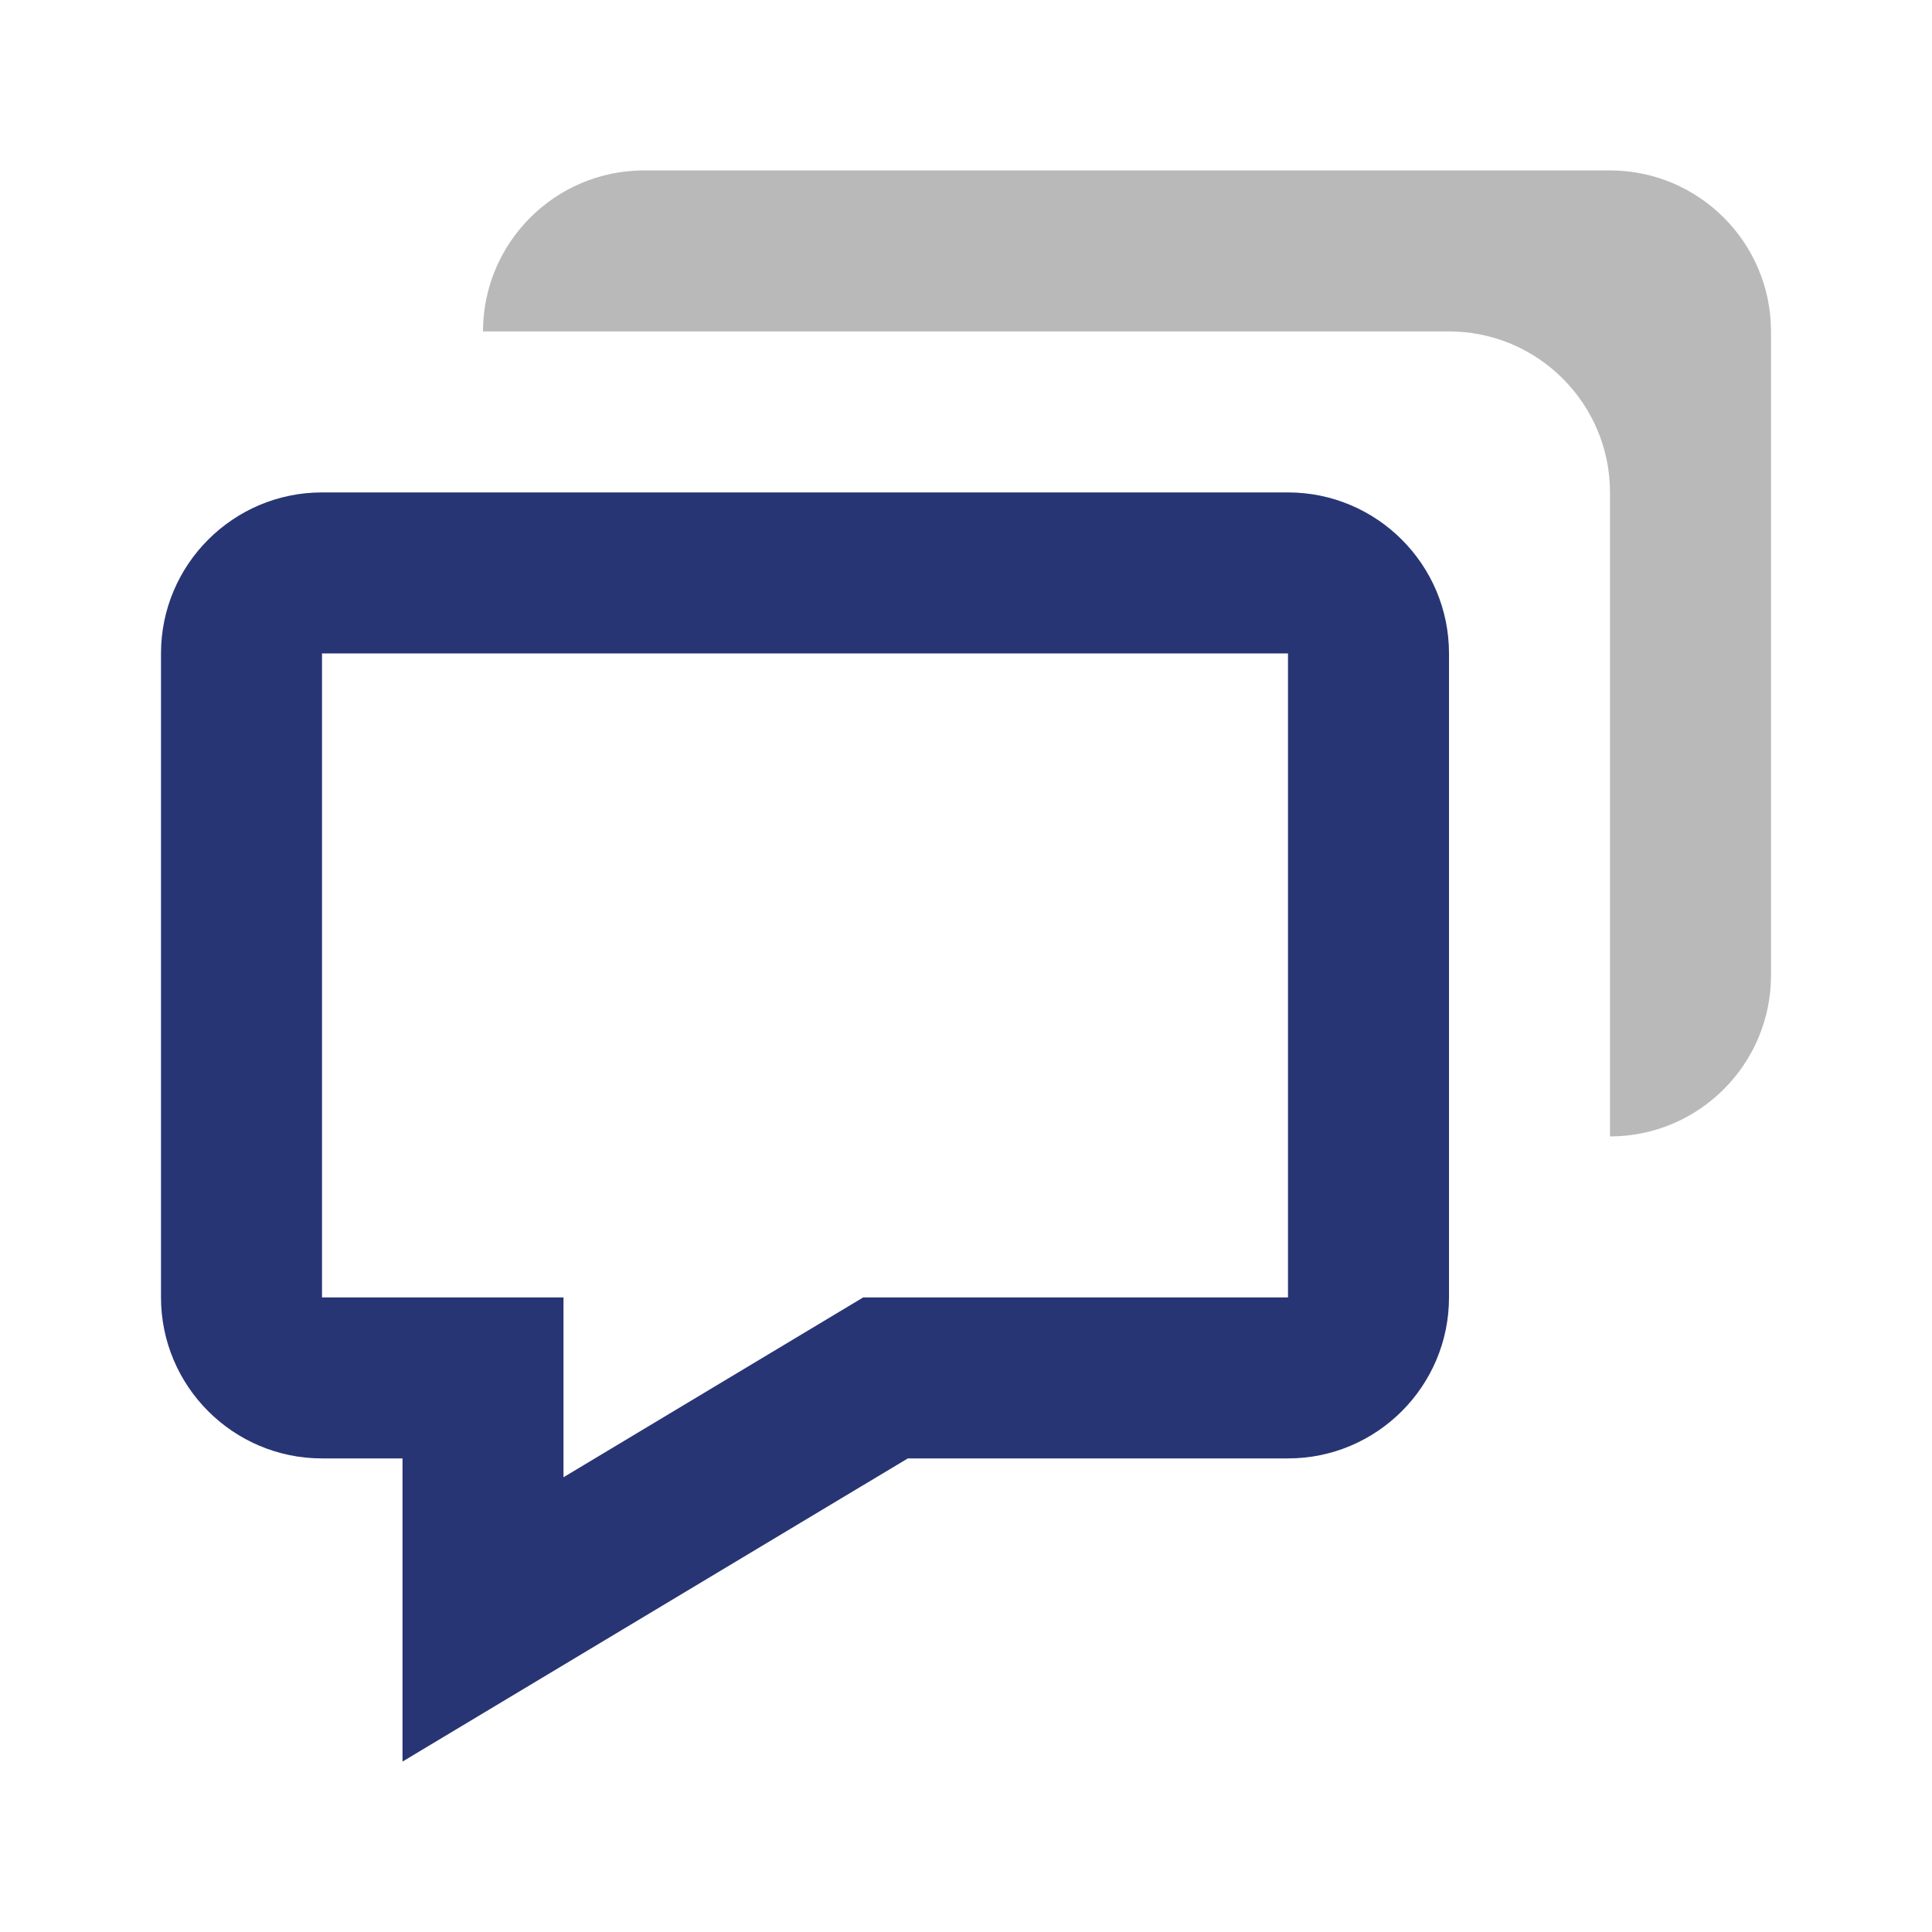
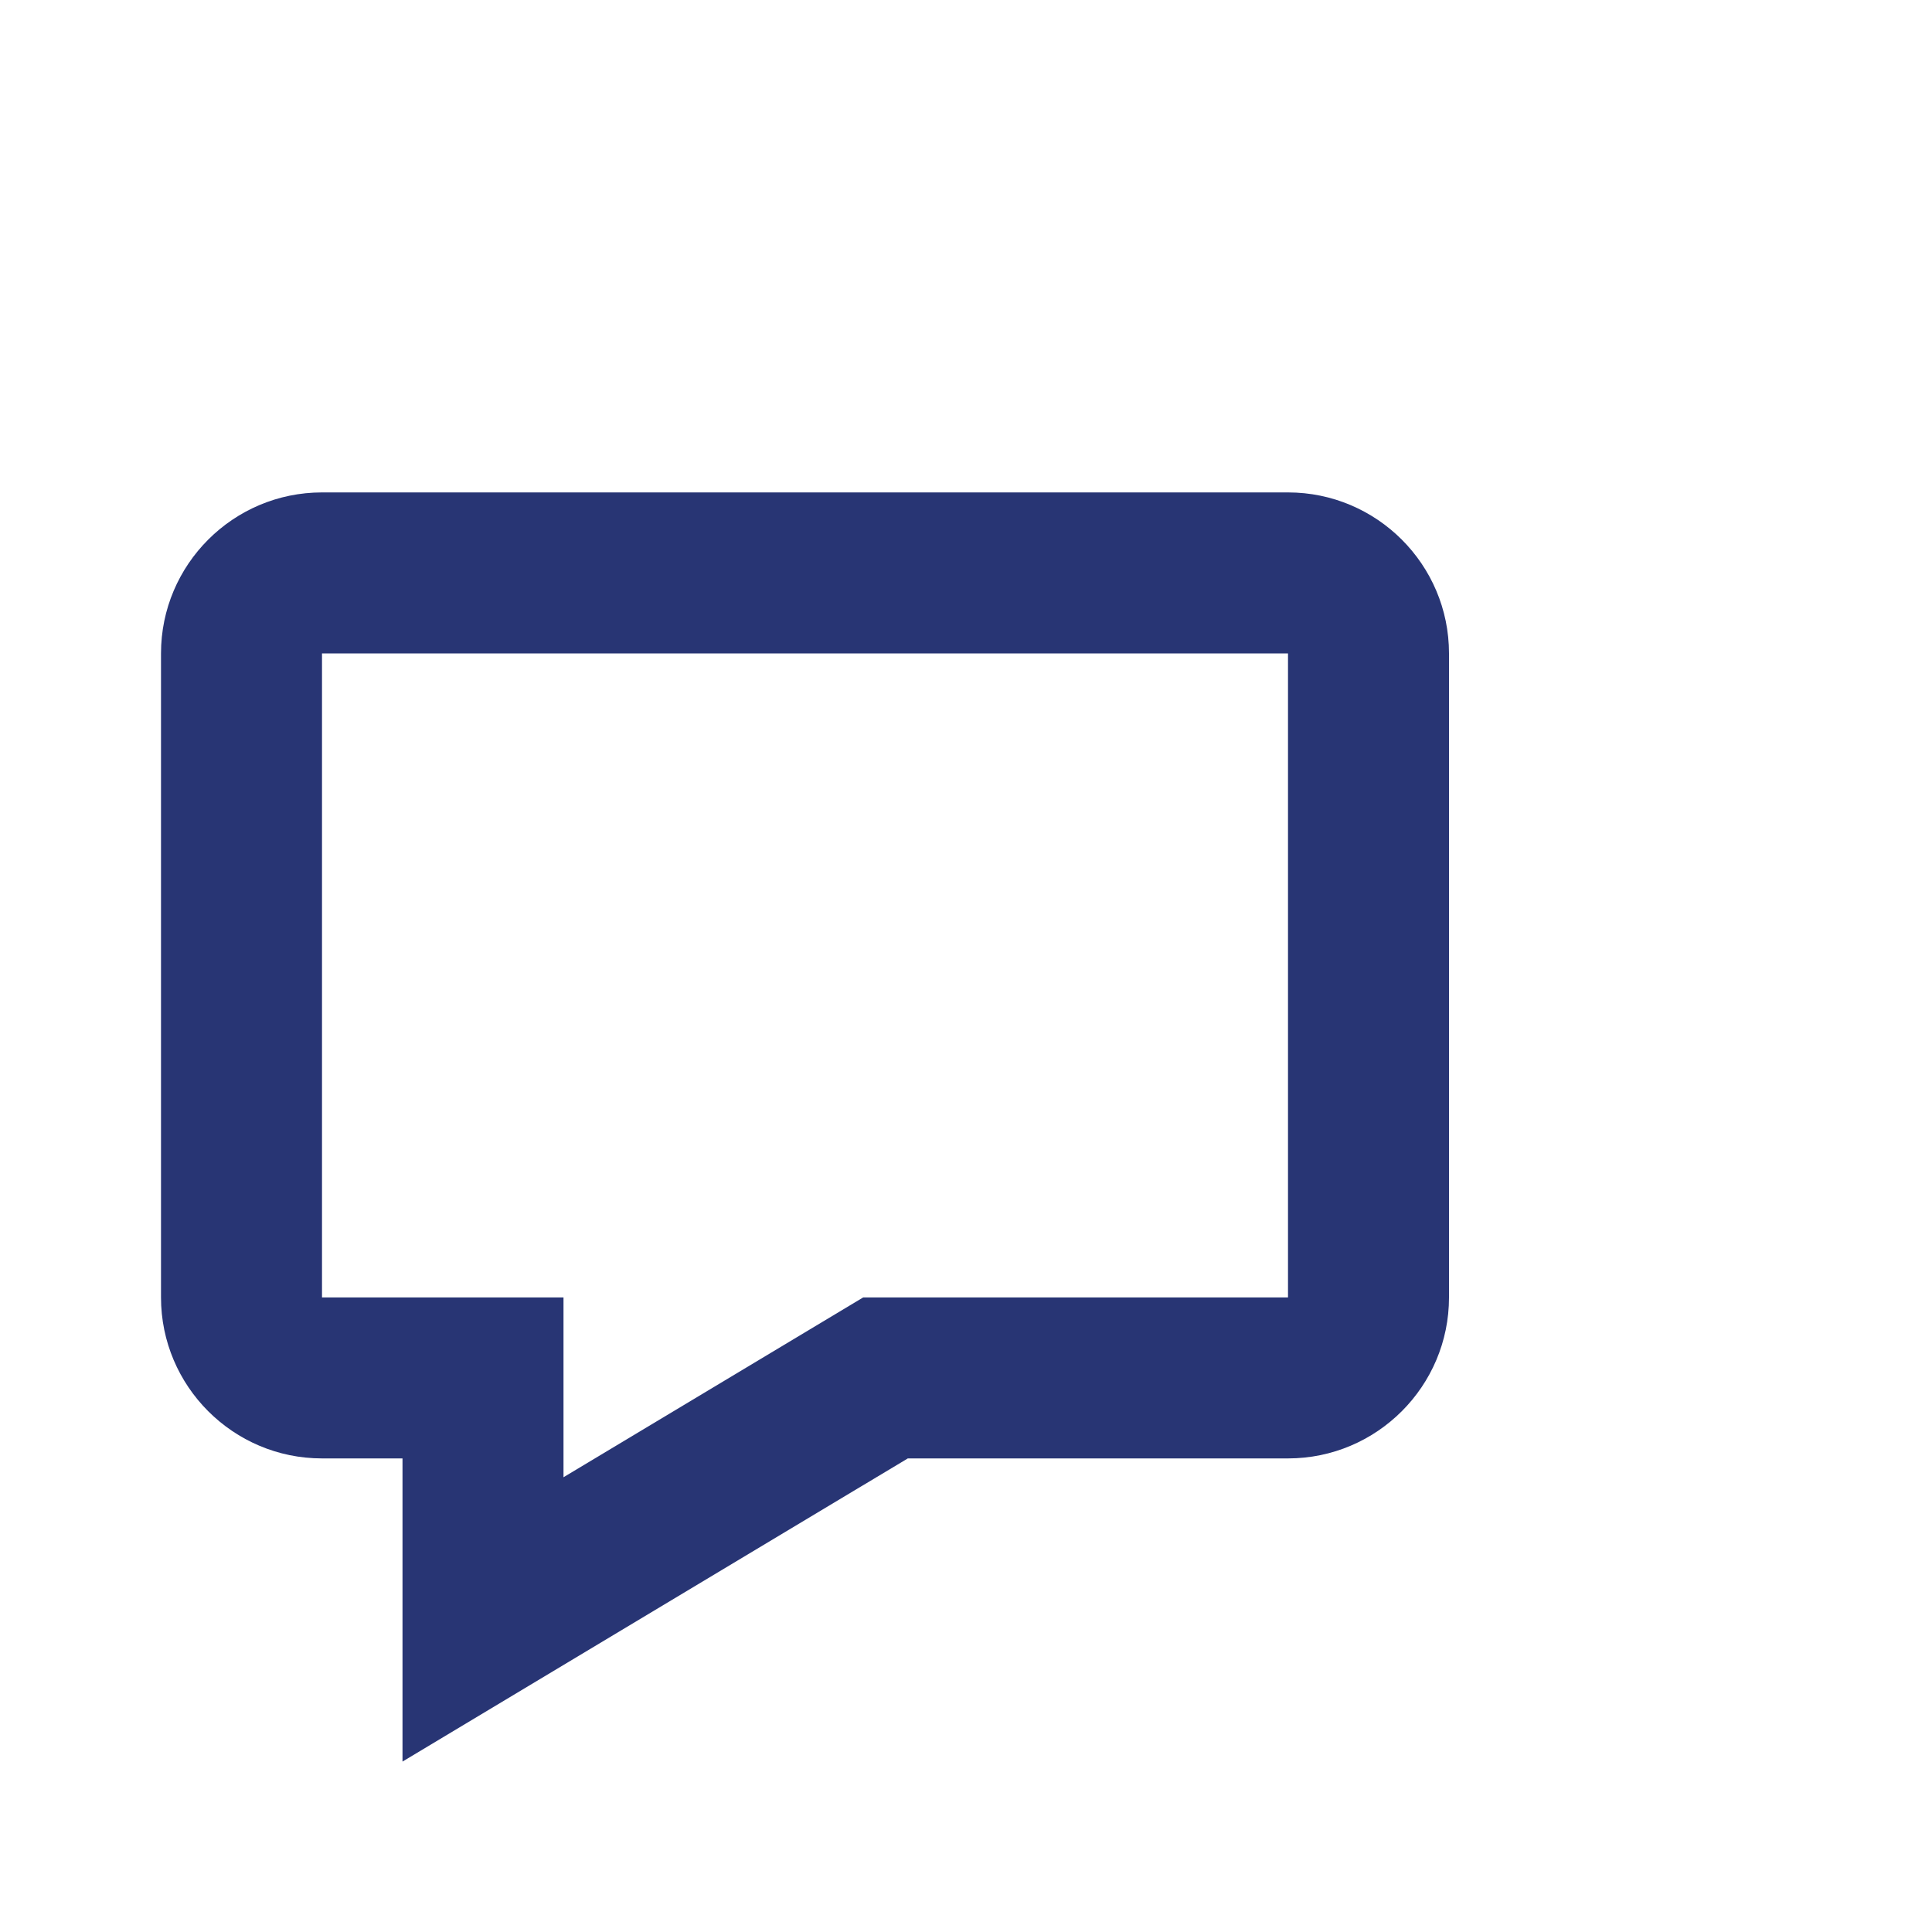
<svg xmlns="http://www.w3.org/2000/svg" width="24" height="24" viewBox="0 0 24 24" style="transform:;-ms-filter:">
  <g id="g246" transform="translate(-7.034,-0.902)">
    <path fill="#283574" d="m 12.034,19.019 v 3.766 l 1.515,-0.909 v 0 l 4.762,-2.857 h 4.723 c 1.103,0 2,-0.897 2,-2 V 9.019 c 0,-1.103 -0.897,-2 -2,-2 h -12 c -1.103,0 -2,0.897 -2,2 v 8 c 0,1.103 0.897,2 2,2 z m -1,-10 h 12 v 8 h -5.277 l -3.723,2.234 v -2.234 h -3 z" id="path228" />
-     <path fill="#b9b9b9" d="m 27.034,3.019 h -1 -2.002 -8.998 c -1.103,0 -2,0.897 -2,2 h 10.586 1.414 c 1.103,0 2,0.897 2,2 v 1.414 4.586 2 c 1.103,0 2,-0.897 2,-2 v -5 -2 -1 c 0,-1.103 -0.897,-2 -2,-2 z" id="path230" />
  </g>
</svg>